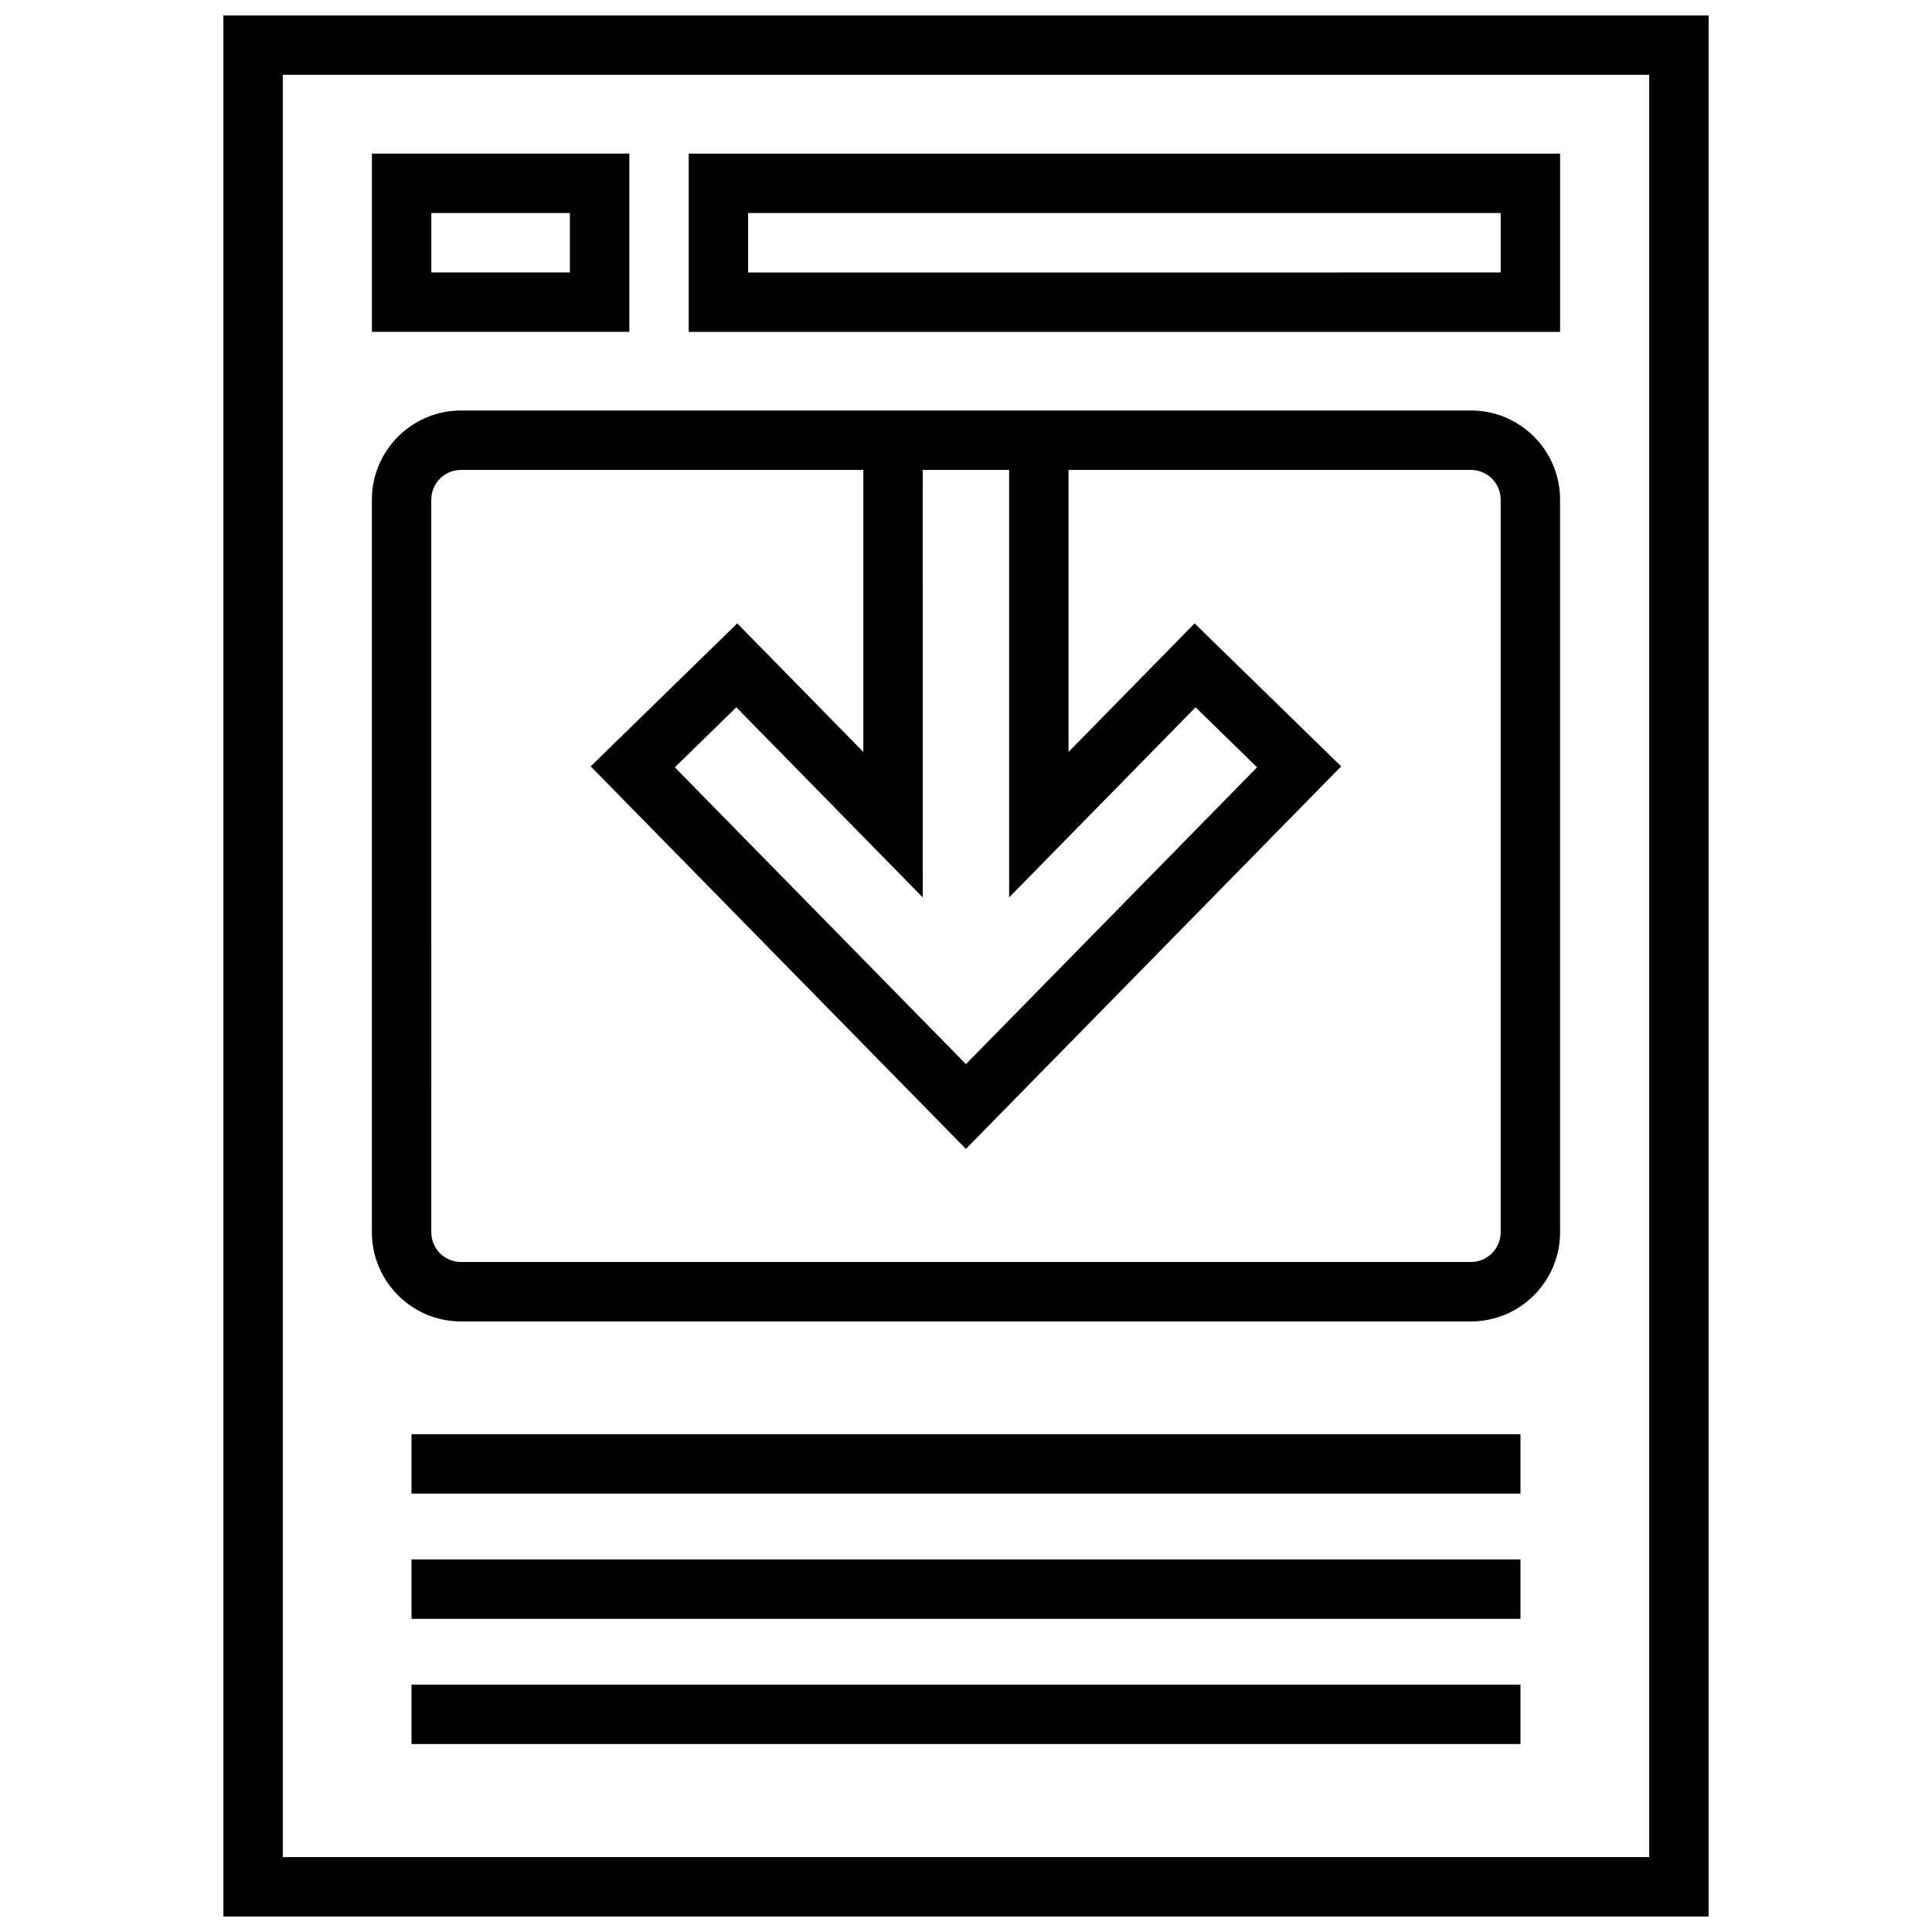
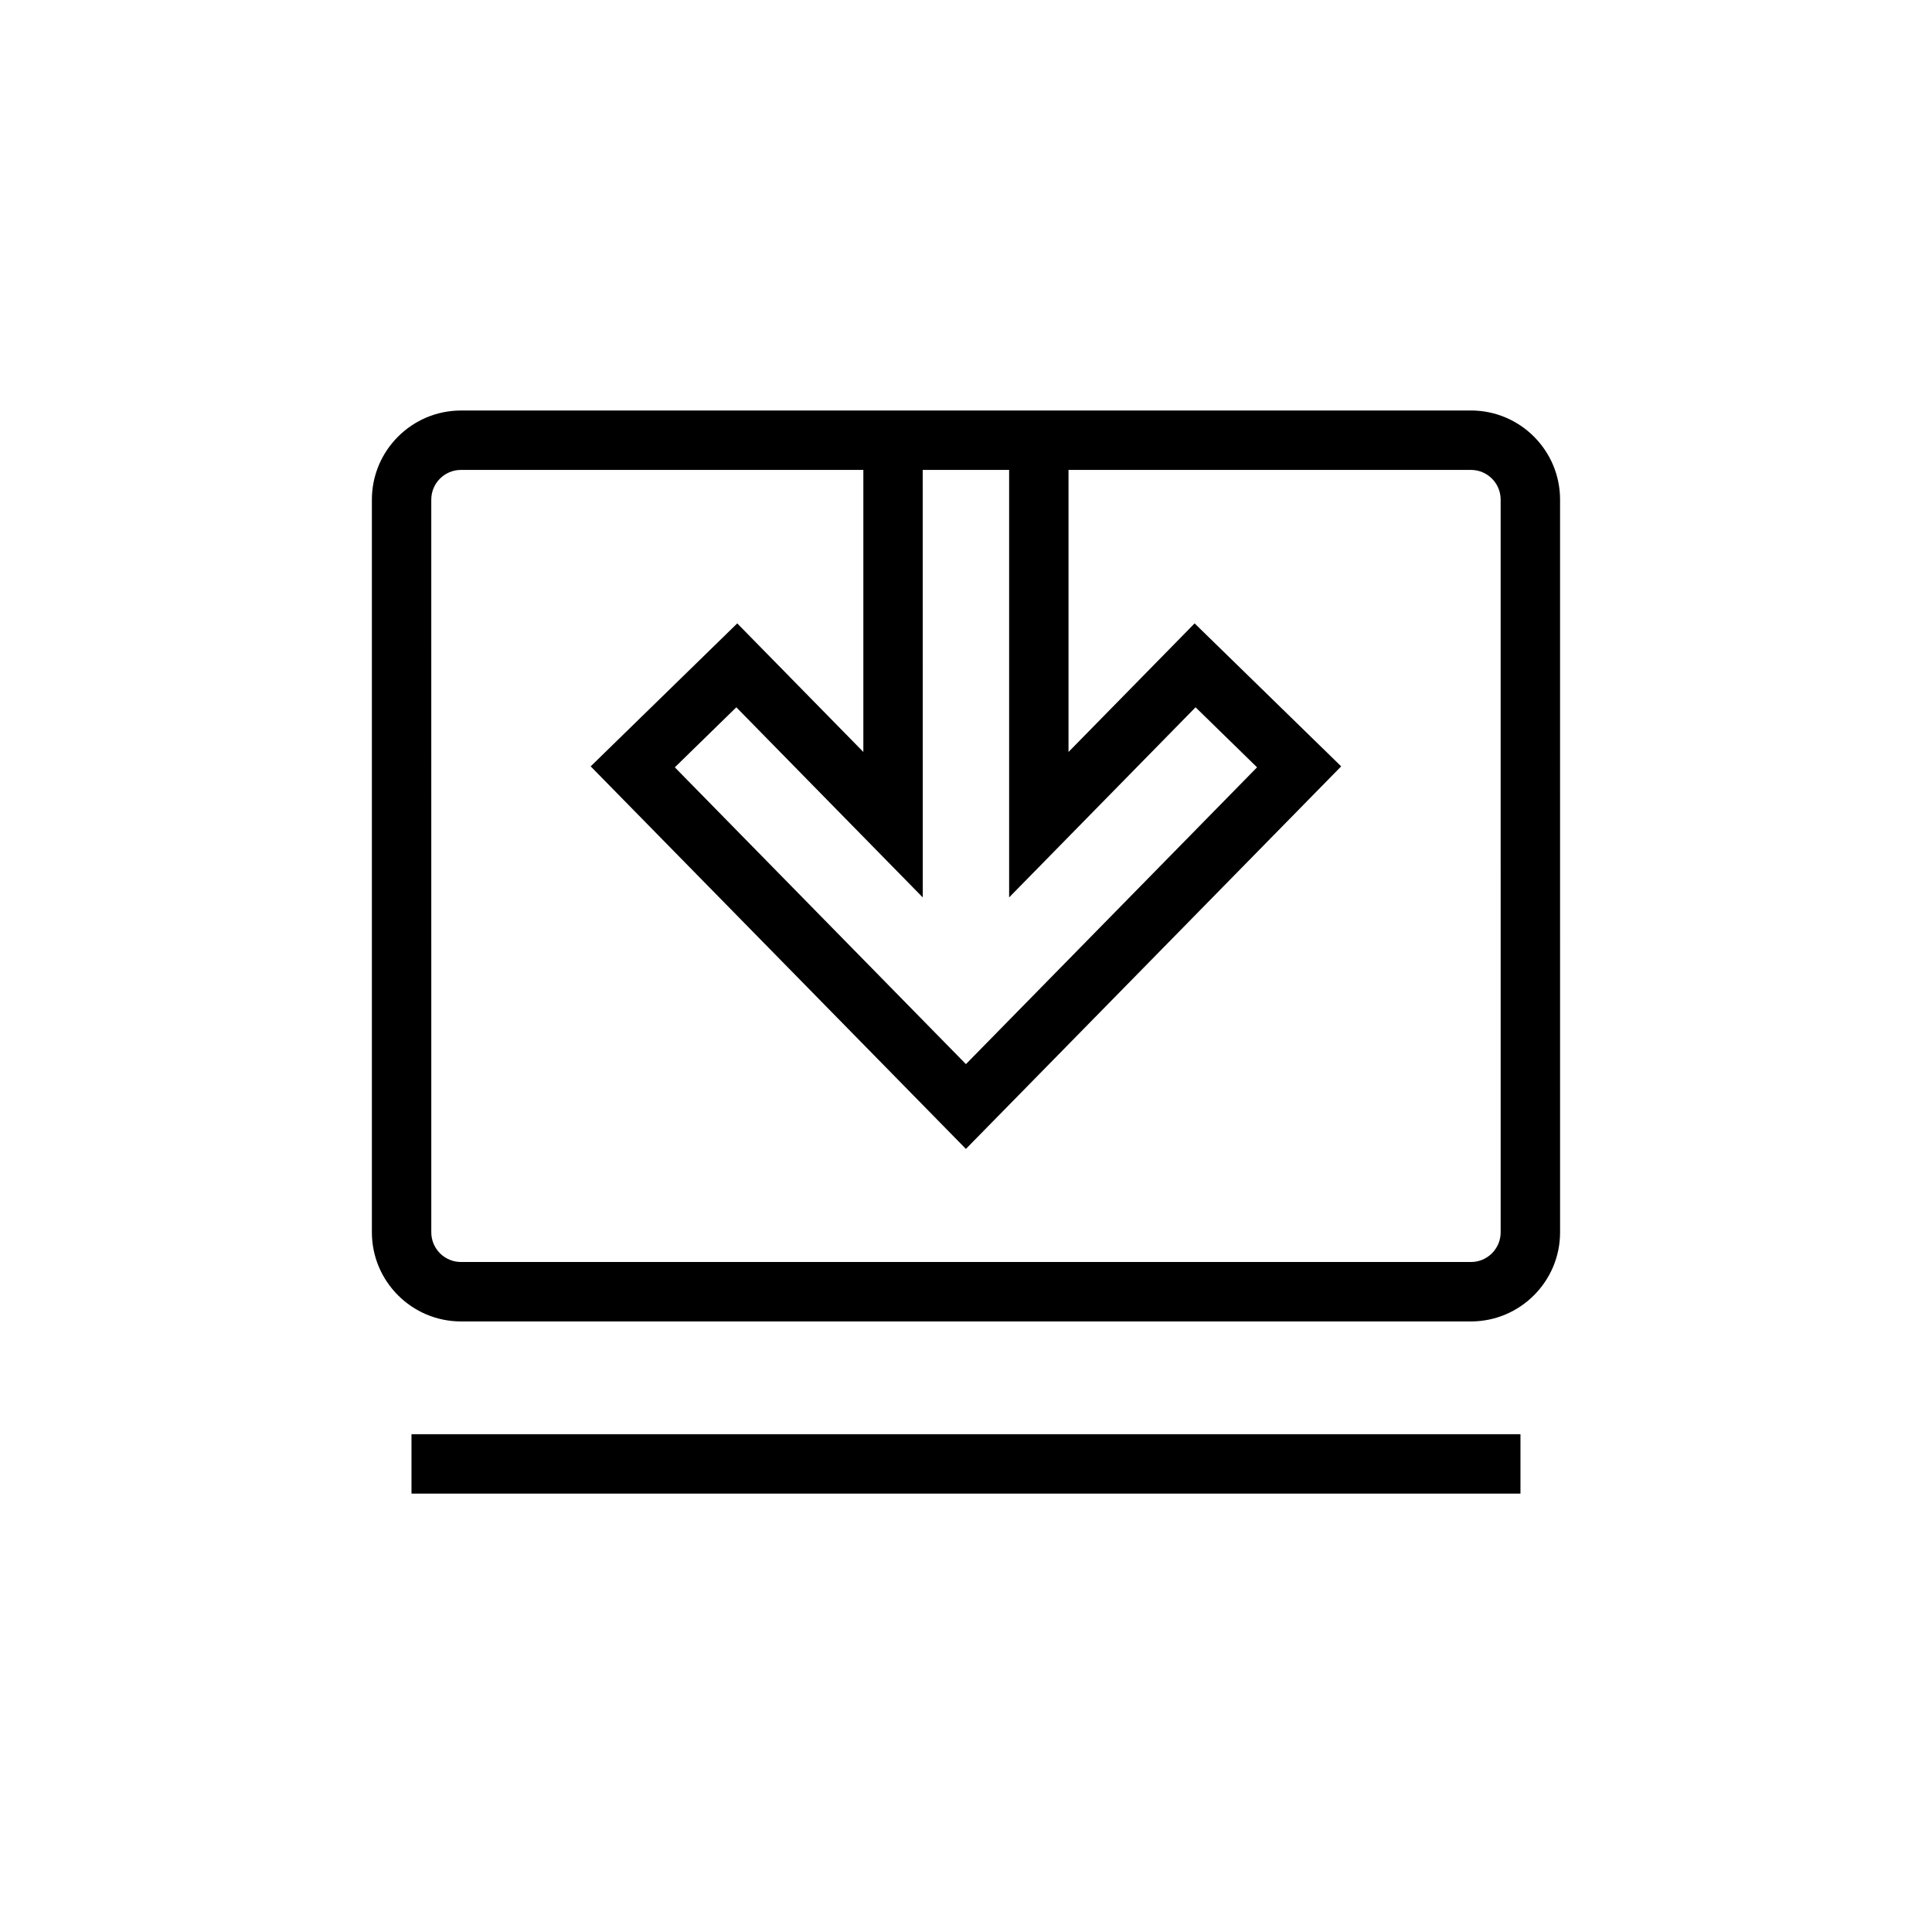
<svg xmlns="http://www.w3.org/2000/svg" width="800px" height="800px" version="1.1" viewBox="144 144 512 512">
  <defs>
    <clipPath id="a">
      <path d="m203 148.09h394v503.81h-394z" />
    </clipPath>
  </defs>
  <path d="m533.82 252.79h-267.65c-13.02 0-23.617 10.598-23.617 23.617v194.17c0 13.02 10.598 23.617 23.617 23.617h267.65c13.02 0 23.617-10.598 23.617-23.617l-0.004-194.18c0-13.02-10.586-23.613-23.613-23.613zm-122.39 15.742v113.29l49.406-50.383 16.297 15.91-77.152 78.656-77.145-78.656 16.297-15.91 49.406 50.383-0.012-113.29zm130.26 202.04c0 4.344-3.527 7.871-7.871 7.871h-267.65c-4.344 0-7.871-3.527-7.871-7.871l-0.004-194.17c0-4.344 3.527-7.871 7.871-7.871h106.63v74.746l-33.418-34.07-38.84 37.887 99.438 101.38 99.449-101.38-38.84-37.887-33.418 34.07v-74.746h106.65c4.344 0 7.871 3.527 7.871 7.871z" />
  <g clip-path="url(#a)">
-     <path d="m203.2 651.9h393.6v-503.81h-393.6zm15.742-488.07h362.11v472.32l-362.11 0.004z" />
-   </g>
-   <path d="m310.78 184.71h-68.219v47.23h68.219zm-15.746 31.488h-36.73v-15.742h36.73z" />
-   <path d="m326.52 231.95h230.92v-47.23h-230.92zm15.746-31.488h199.43v15.742l-199.43 0.004z" />
+     </g>
  <path d="m253.05 524.08h293.89v15.742h-293.89z" />
-   <path d="m253.05 557.26h293.89v15.742h-293.89z" />
-   <path d="m253.05 590.44h293.89v15.742h-293.89z" />
</svg>